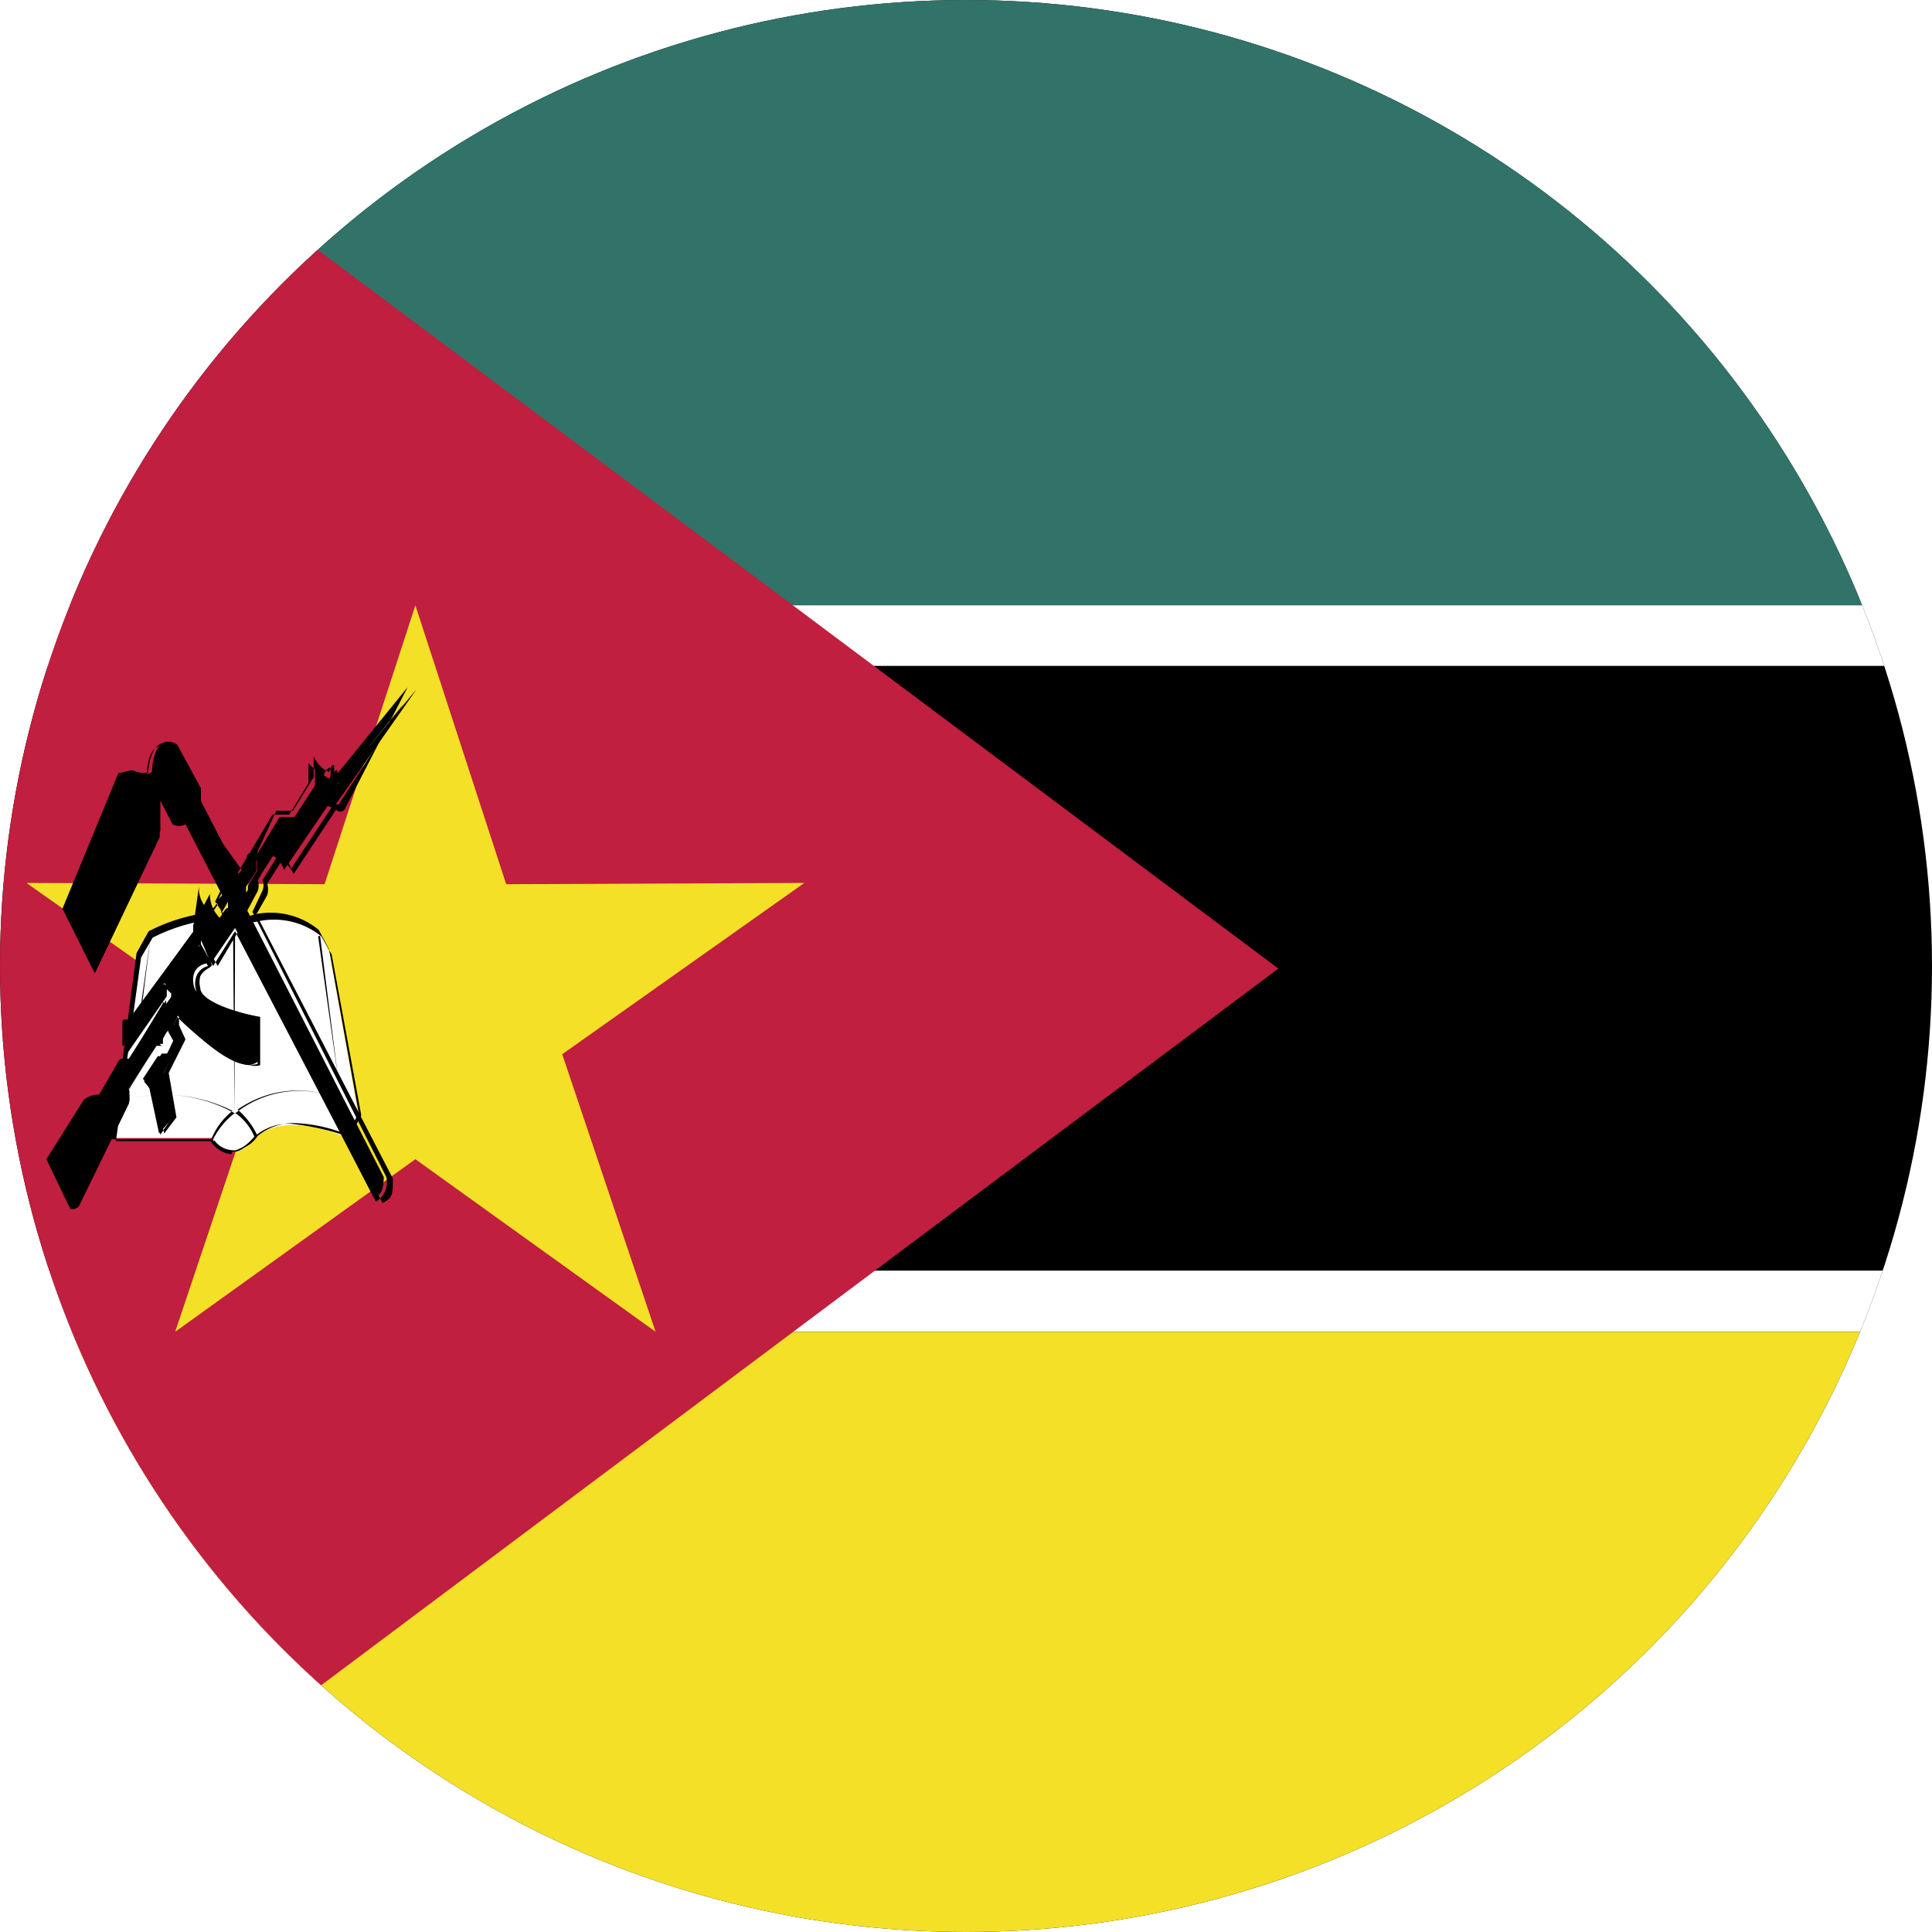
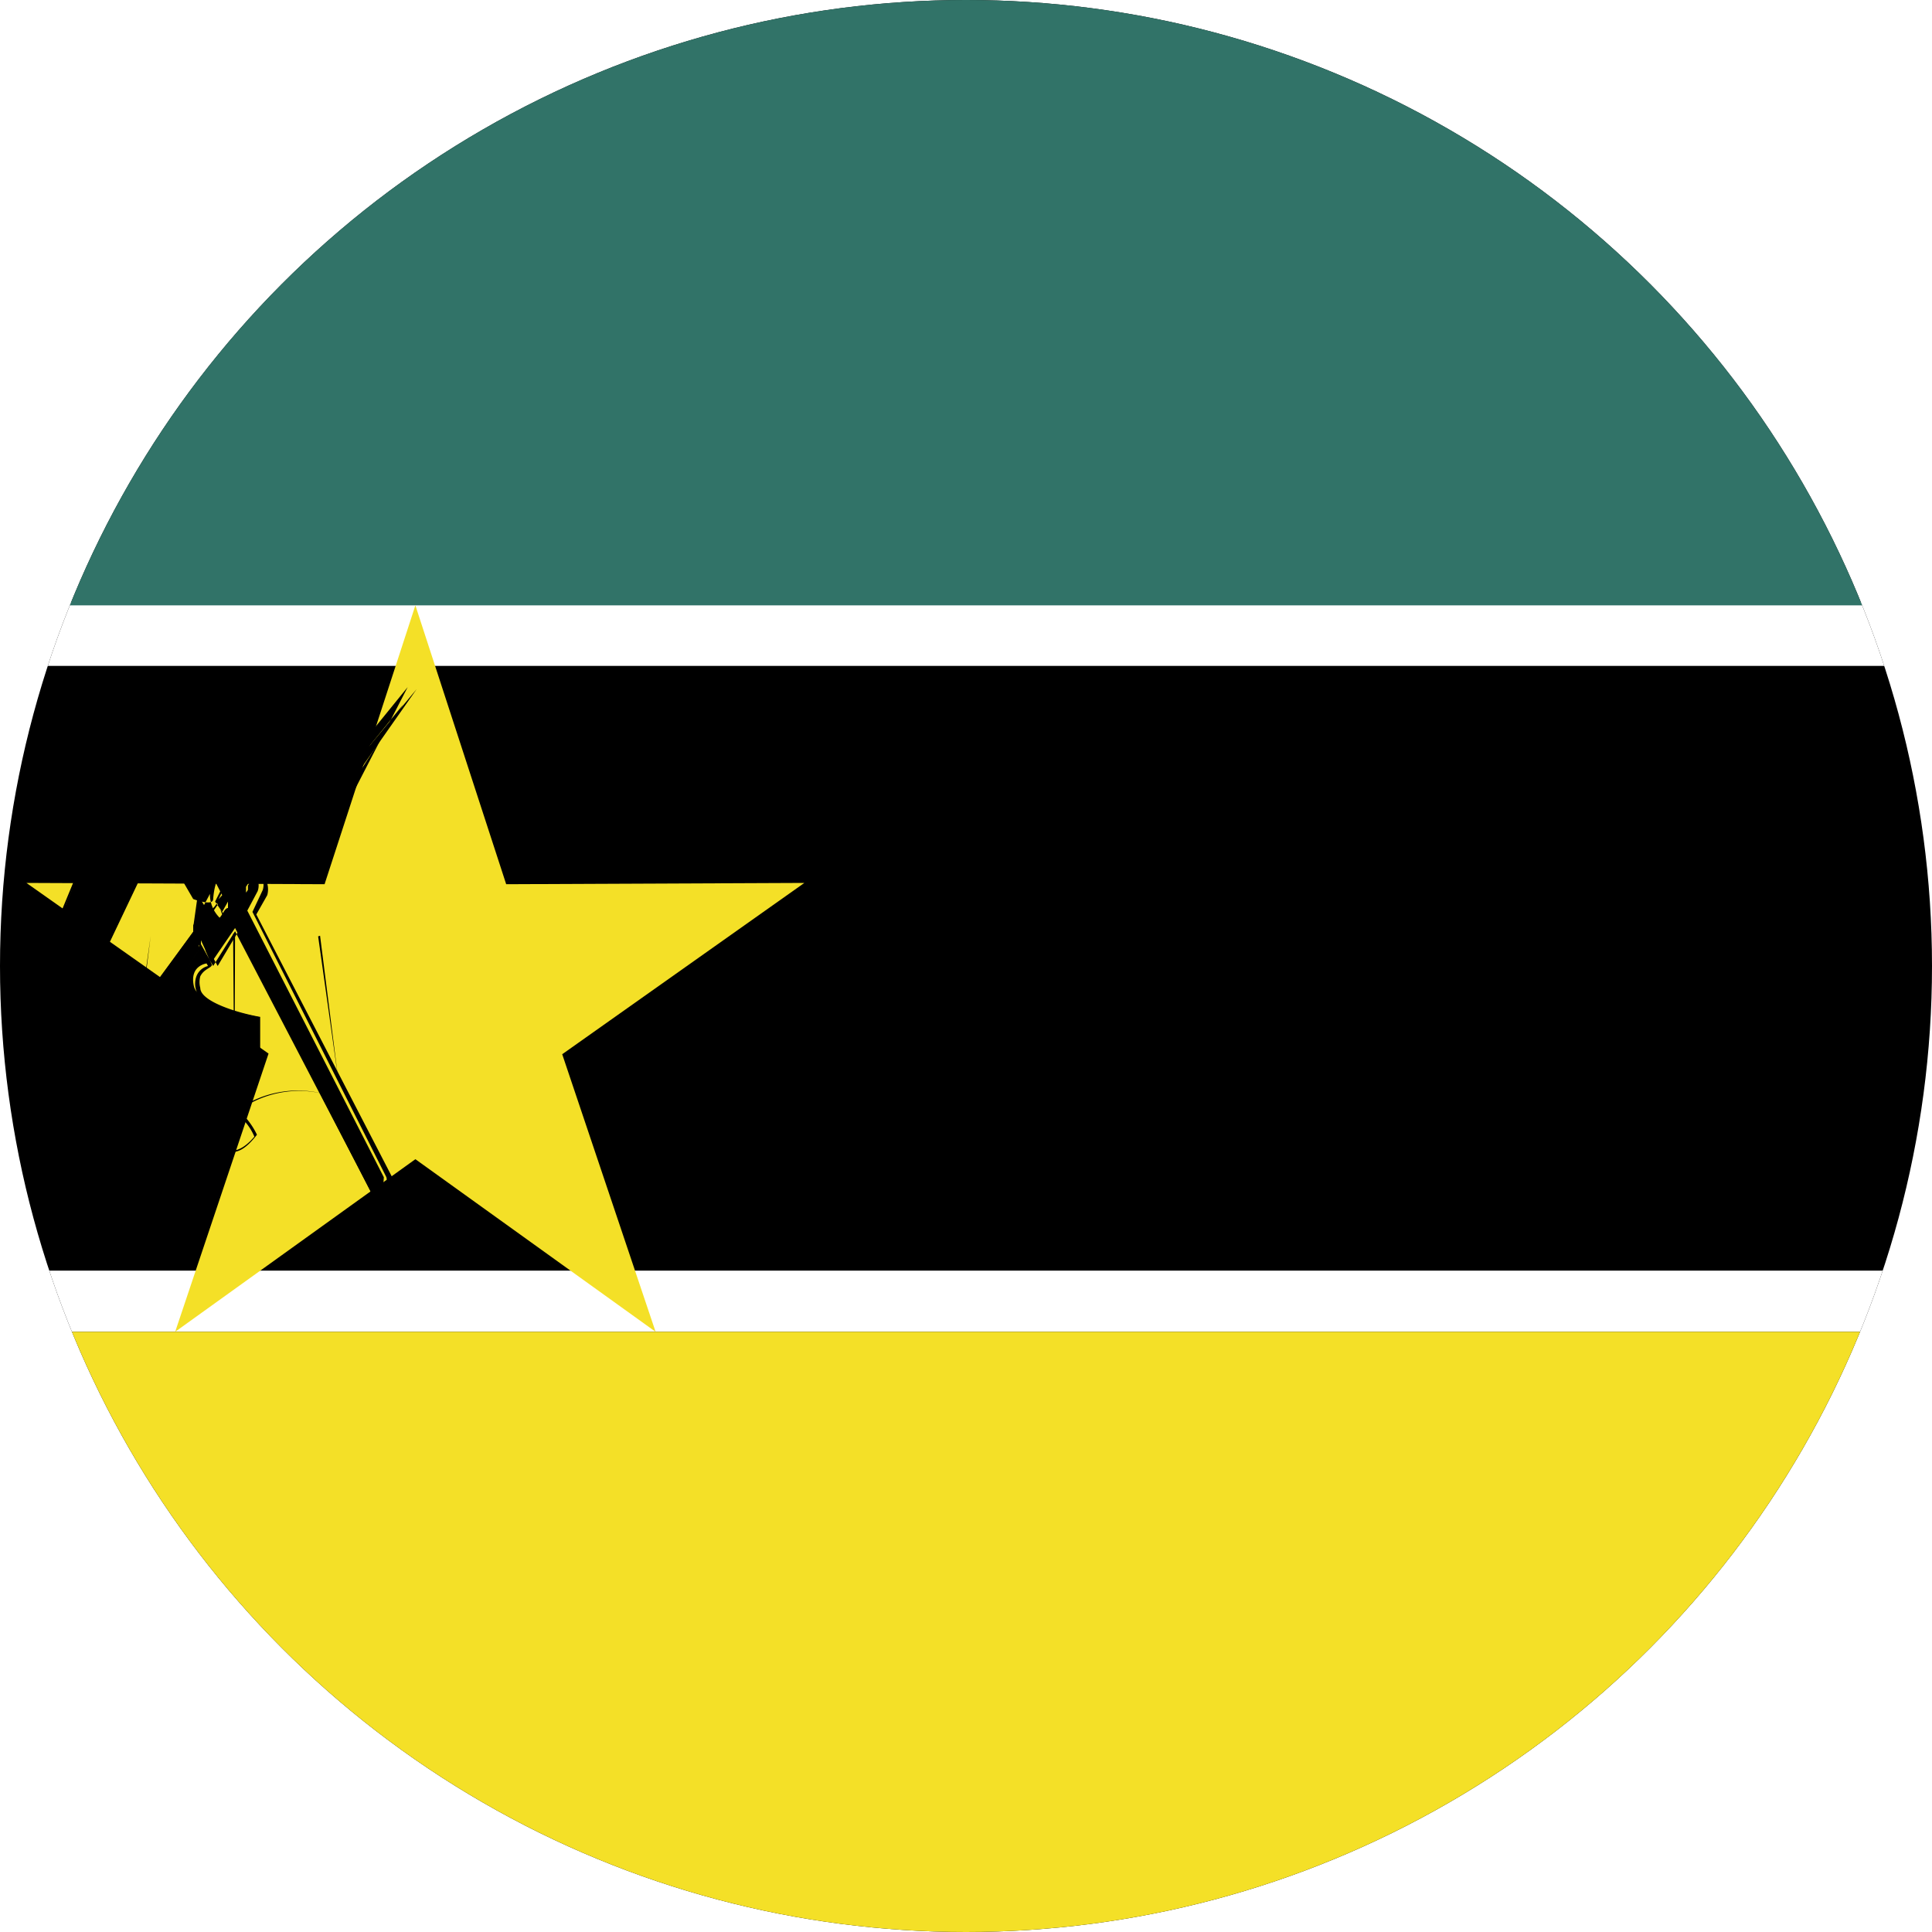
<svg xmlns="http://www.w3.org/2000/svg" viewBox="0 0 30 30">
  <defs>
    <style>.a{fill:none;}.b{clip-path:url(#a);}.c{clip-path:url(#b);}.d{fill:#fff;}.e{fill:#317368;}.f{fill:#f4e027;}.g{fill:#c01f3f;}</style>
    <clipPath id="a">
      <circle class="a" cx="15" cy="15" r="15" />
    </clipPath>
    <clipPath id="b">
      <rect class="a" x="-0.25" width="30.25" height="30.09" />
    </clipPath>
  </defs>
  <title>Mozambique</title>
  <g class="b">
    <g class="c">
      <rect x="-0.25" width="30.25" height="30.09" />
      <rect class="d" x="-0.25" y="9.35" width="30.25" height="0.99" />
      <rect class="e" x="-0.25" width="30.25" height="9.4" />
      <rect class="d" x="-0.25" y="19.73" width="30.25" height="0.95" />
      <rect class="f" x="-0.25" y="20.68" width="30.25" height="9.4" />
-       <polygon class="g" points="-0.25 0 -0.25 30.09 19.85 15.04 -0.25 0" />
      <polygon class="f" points="10.18 20.68 6.45 18 2.72 20.68 4.17 16.36 0.41 13.71 5.04 13.73 6.45 9.4 7.86 13.73 12.49 13.71 8.73 16.37 10.18 20.68" />
      <g class="c">
-         <path class="d" d="M1.74,17.67H3.29c.13.24.41.34.67,0,.49-.45,1.43,0,1.43,0l.18-.33-.45-2.53L5,14.52a1.14,1.14,0,0,0-1-.24c-.66.12-.89,0-.89,0a2.52,2.52,0,0,0-.74.26s-.18.31-.18.31Z" />
-         <path d="M3.6,17.92h0a.37.37,0,0,1-.32-.23H1.74l.38-2.89s.17-.31.19-.34a2.78,2.78,0,0,1,.75-.26,1.41,1.41,0,0,0,.89,0,1.17,1.17,0,0,1,1,.24l.16.3.46,2.54-.19.36a4,4,0,0,0-.86-.19.81.81,0,0,0-.57.2.49.49,0,0,1-.37.22Zm-.31-.28a.37.37,0,0,0,.31.22h0A.48.48,0,0,0,4,17.64a.88.88,0,0,1,.59-.2,2.34,2.34,0,0,1,.85.2l.17-.32-.46-2.5-.16-.28h0a1.17,1.17,0,0,0-1-.23c-.66.12-.89,0-.9,0a2.79,2.79,0,0,0-.72.25l-.18.31-.39,2.85,1.53,0Z" />
        <path d="M3.59,17.92a.44.44,0,0,1-.32-.2,1.07,1.07,0,0,1,.34-.47,2.37,2.37,0,0,0-1.55-.2s0,0,0,0,0,0,0,0a2.26,2.26,0,0,1,1.59.24A1.59,1.59,0,0,1,5.08,17s0,0,0,0,0,0,0,0a1.62,1.62,0,0,0-1.39.23,1.19,1.19,0,0,1,.3.39c-.14.18-.26.27-.39.27Zm.06-.64a1.17,1.17,0,0,0-.35.43c.21.22.41.22.65-.06a.85.85,0,0,0-.3-.37Z" />
        <polygon points="3.64 17.28 3.62 14.5 3.65 14.5 3.64 17.28 3.64 17.28" />
        <polygon points="5.25 16.74 4.94 14.54 4.97 14.53 5.25 16.74 5.25 16.74" />
        <path d="M2.18,15.67h0s0,0,0,0l.16-1.14,0,0s0,0,0,0L2.2,15.65l0,0Z" />
-         <path d="M.74,18l.36.73c0,.05.08,0,.12,0l.54-1.1L2,17.12a.57.57,0,0,0,0-.22l.43-.66.1,0c-.05,0-.08-.06,0-.14L2.61,16l.08.16s-.11.24-.12.24H2.45l-.23.35.1.15.15.7.19-.22-.12-.72.26-.48-.1-.26.06-.15s.9,1,1.25.71c0,0,0-.69,0-.69s-.93-.16-1-.48.2-.35.2-.35l-.09-.24,0-.12.16.35.37-.54,2.16,4.2c.12-.08.14-.13.15-.33,0,0-2.12-4.14-2.12-4.14l.16-.3a.26.26,0,0,0,0-.18l.24-.37a.39.39,0,0,1,.17.22l.68-1a.08.08,0,0,0,.11,0L6.47,10.7,5.24,12.18l0,0c0-.06,0-.08,0-.19s-.12.1-.13.1a.48.48,0,0,1-.22-.23v.34l-.32.49-.23,0-.35.58,0,.22L4,13.6a2.93,2.93,0,0,1-.18.26s0-.08,0-.09l.16-.24,0-.17-.05-.14s-.22.38-.23.34l-.58-1.12,0-.2-.37-.68c-.13-.08-.35-.1-.39.4,0,.12-.31,0-.31,0L1.86,12,1,14.1l.48,1,1-2.1,0-.59.2.39a.21.21,0,0,0,.2,0l.57,1.1L3.36,14a1.29,1.29,0,0,0,.09.16L3.54,14l0,.1c-.05,0-.08.1-.13.15a.51.51,0,0,1-.15-.37L3,14.37v.1L2,15.83l-.09,0,0,.42.63-.88v-.13l.06.09.49-.66s0,.07,0,.07-.43.66-.43.66v.08l-.08.11,0-.06L2,16.44H1.87L1.54,17a.31.31,0,0,0-.22.11Z" />
+         <path d="M.74,18l.36.73c0,.05.08,0,.12,0l.54-1.1L2,17.12a.57.57,0,0,0,0-.22l.43-.66.1,0c-.05,0-.08-.06,0-.14L2.61,16l.08.16s-.11.24-.12.24H2.45l-.23.35.1.15.15.7.19-.22-.12-.72.26-.48-.1-.26.06-.15s.9,1,1.25.71c0,0,0-.69,0-.69s-.93-.16-1-.48.2-.35.2-.35l-.09-.24,0-.12.16.35.37-.54,2.16,4.2c.12-.08.14-.13.15-.33,0,0-2.12-4.14-2.12-4.14l.16-.3a.26.26,0,0,0,0-.18l.24-.37a.39.39,0,0,1,.17.22l.68-1a.08.08,0,0,0,.11,0L6.47,10.7,5.24,12.18l0,0c0-.06,0-.08,0-.19s-.12.1-.13.1a.48.48,0,0,1-.22-.23v.34l-.32.49-.23,0-.35.58,0,.22L4,13.6a2.93,2.93,0,0,1-.18.26s0-.08,0-.09l.16-.24,0-.17-.05-.14s-.22.38-.23.34c-.13-.08-.35-.1-.39.4,0,.12-.31,0-.31,0L1.86,12,1,14.1l.48,1,1-2.1,0-.59.2.39a.21.21,0,0,0,.2,0l.57,1.1L3.36,14a1.29,1.29,0,0,0,.09.16L3.54,14l0,.1c-.05,0-.08.1-.13.15a.51.51,0,0,1-.15-.37L3,14.37v.1L2,15.83l-.09,0,0,.42.63-.88v-.13l.06.09.49-.66s0,.07,0,.07-.43.66-.43.66v.08l-.08.11,0-.06L2,16.44H1.87L1.54,17a.31.31,0,0,0-.22.11Z" />
        <path d="M1.16,18.77a.13.13,0,0,1-.07,0L.72,18l.58-.92A.33.33,0,0,1,1.54,17l.31-.54H2l.58-.88.06.05.06-.16c.33-.52.41-.65.44-.68h0l0,0-.46.66-.09-.09,0,.11-.63.91v-.45l.11,0,1-1.36v-.07l.33-.48a.67.67,0,0,0,.17.36.13.13,0,0,1,0-.07l.07-.08h0l-.08.09L3.34,14l.1-.2-.58-1.06c0,.06-.1.07-.18.05l-.21-.4V13l-1,2.11-.5-1L1.84,12,2,12a.94.94,0,0,0,.21,0c.08,0,.09,0,.09,0,.05-.58.32-.48.42-.42l.37.69,0,.23h0s.56,1.06.58,1.09l.16-.27s0-.07.05-.07l0,.1,0-.11.35-.59h.26l.3-.49v-.31a1.06,1.06,0,0,0,.24.2c0-.06.06-.13.09-.13l0,0a.26.26,0,0,1,0,.17l0,.07,1.21-1.49s0,0,0,0a0,0,0,0,1,0,0L5.35,12.57a.08.08,0,0,1-.13,0l-.66,1a.56.56,0,0,0-.18-.21l-.23.36a.34.34,0,0,1,0,.18l-.17.3h0s2.1,4.06,2.12,4.1c0,.24,0,.3-.16.38L3.72,14.43,3.38,15l-.19-.35v.11l.1.22c0,.05-.12.06-.18.18a.35.35,0,0,0,0,.18c0,.21.58.39.93.45,0,.75,0,.75,0,.75a.25.25,0,0,1-.15,0c-.4,0-1.08-.73-1.11-.76l0,.14.1.22-.26.52.12.69-.19.25-.17-.71-.1-.13.23-.4h.13s.06-.12.1-.23L2.6,16l-.07.13c0,.05,0,.06,0,.08s0,0,0,0,0,0,0,0l-.09,0L2,16.92a.41.41,0,0,1,0,.22l-.77,1.58a.1.1,0,0,1-.07.05Zm1.37-3.19L2,16.46h-.1L1.56,17a.33.33,0,0,0-.23.12L.75,18l.36.68a.07.07,0,0,0,.1,0L2,17.1a.4.4,0,0,0,0-.2l.44-.68h0a.12.12,0,0,1,0-.1L2.6,16l.1.17c-.11.29-.12.29-.13.29H2.45l-.21.34.1.11.15.71.16-.24-.13-.68.26-.51-.1-.22.07-.18h0s.72.73,1.11.73a.21.21,0,0,0,.14,0s0-.42,0-.66c-.08,0-.93-.14-.95-.47a.34.34,0,0,1,0-.23.26.26,0,0,1,.18-.16l-.11-.19,0-.15.19.34.34-.54,2.19,4.2A.36.36,0,0,0,6,18.28S5.86,18,3.92,14.16l.16-.34a.27.27,0,0,0,0-.16l.25-.4a.38.38,0,0,1,.19.23l.66-1,.08,0,1-1.55-1,1.23-.07-.06a.31.31,0,0,1,0-.09s0,0,0-.1-.07,0-.08.07l0,0a.47.47,0,0,1-.24-.25l0,.33-.32.52H4.29L4,13.22l0,.21.05.16c-.18.3-.19.3-.2.3s0-.06,0-.08,0-.06,0-.06l.16-.25v-.08l0-.15,0,.05c-.13.22-.17.28-.19.28L3,12.46l0-.23-.36-.65a.35.35,0,0,0-.12,0q-.21,0-.24.42c0,.06-.06.08-.13.08A.94.94,0,0,1,2,12l-.14.06-.84,2,.47.93,1-2.09,0-.58.24.37h.06a.16.16,0,0,0,.11-.05l.6,1.11-.1.2,0,0,0,.08,0-.07,0-.05s0,0,0,.05l0,0a.54.54,0,0,1-.07.12l-.07.07a.45.45,0,0,1-.17-.39L3,14.4v.07L2,15.85l-.1,0v.39l.59-.91v-.1l.09.07.47-.67c.06.09.05.1.05.11l-.44.68v.06l-.08.12-.06-.05ZM3.91,13.5v0l-.17.26a.13.13,0,0,1,0,.06.84.84,0,0,1,.15-.27l0-.08Z" />
      </g>
    </g>
  </g>
</svg>